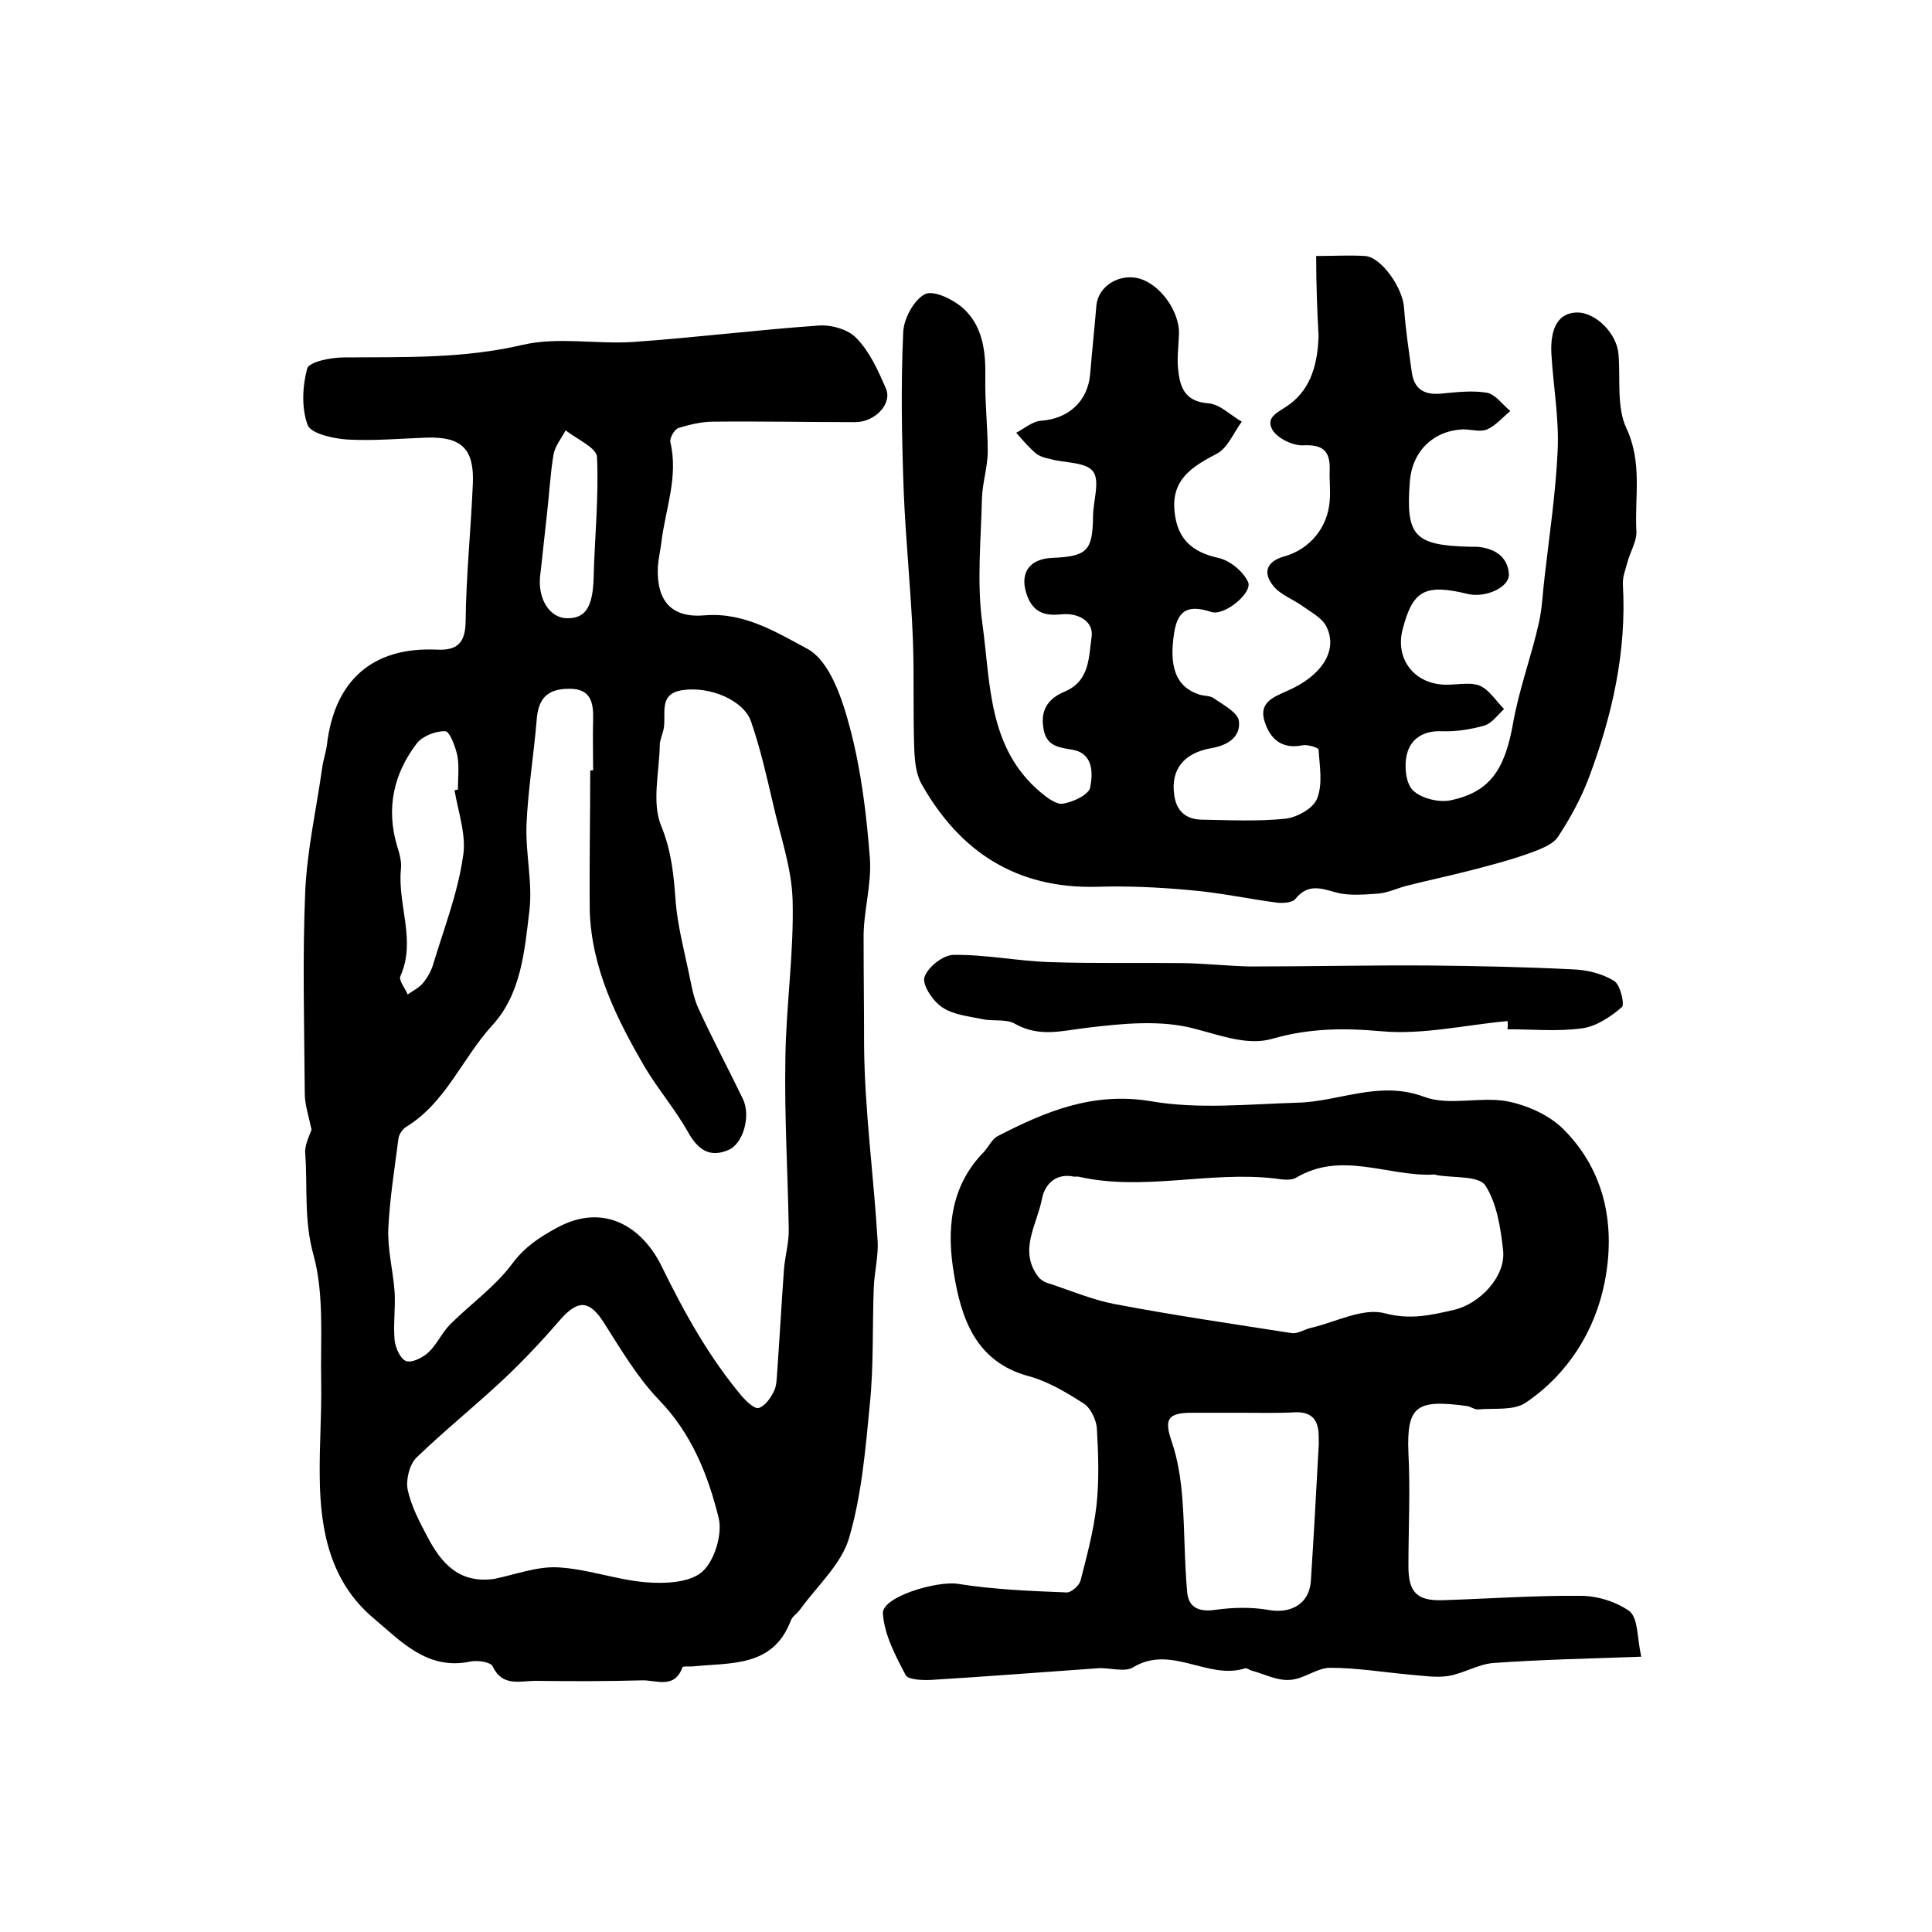
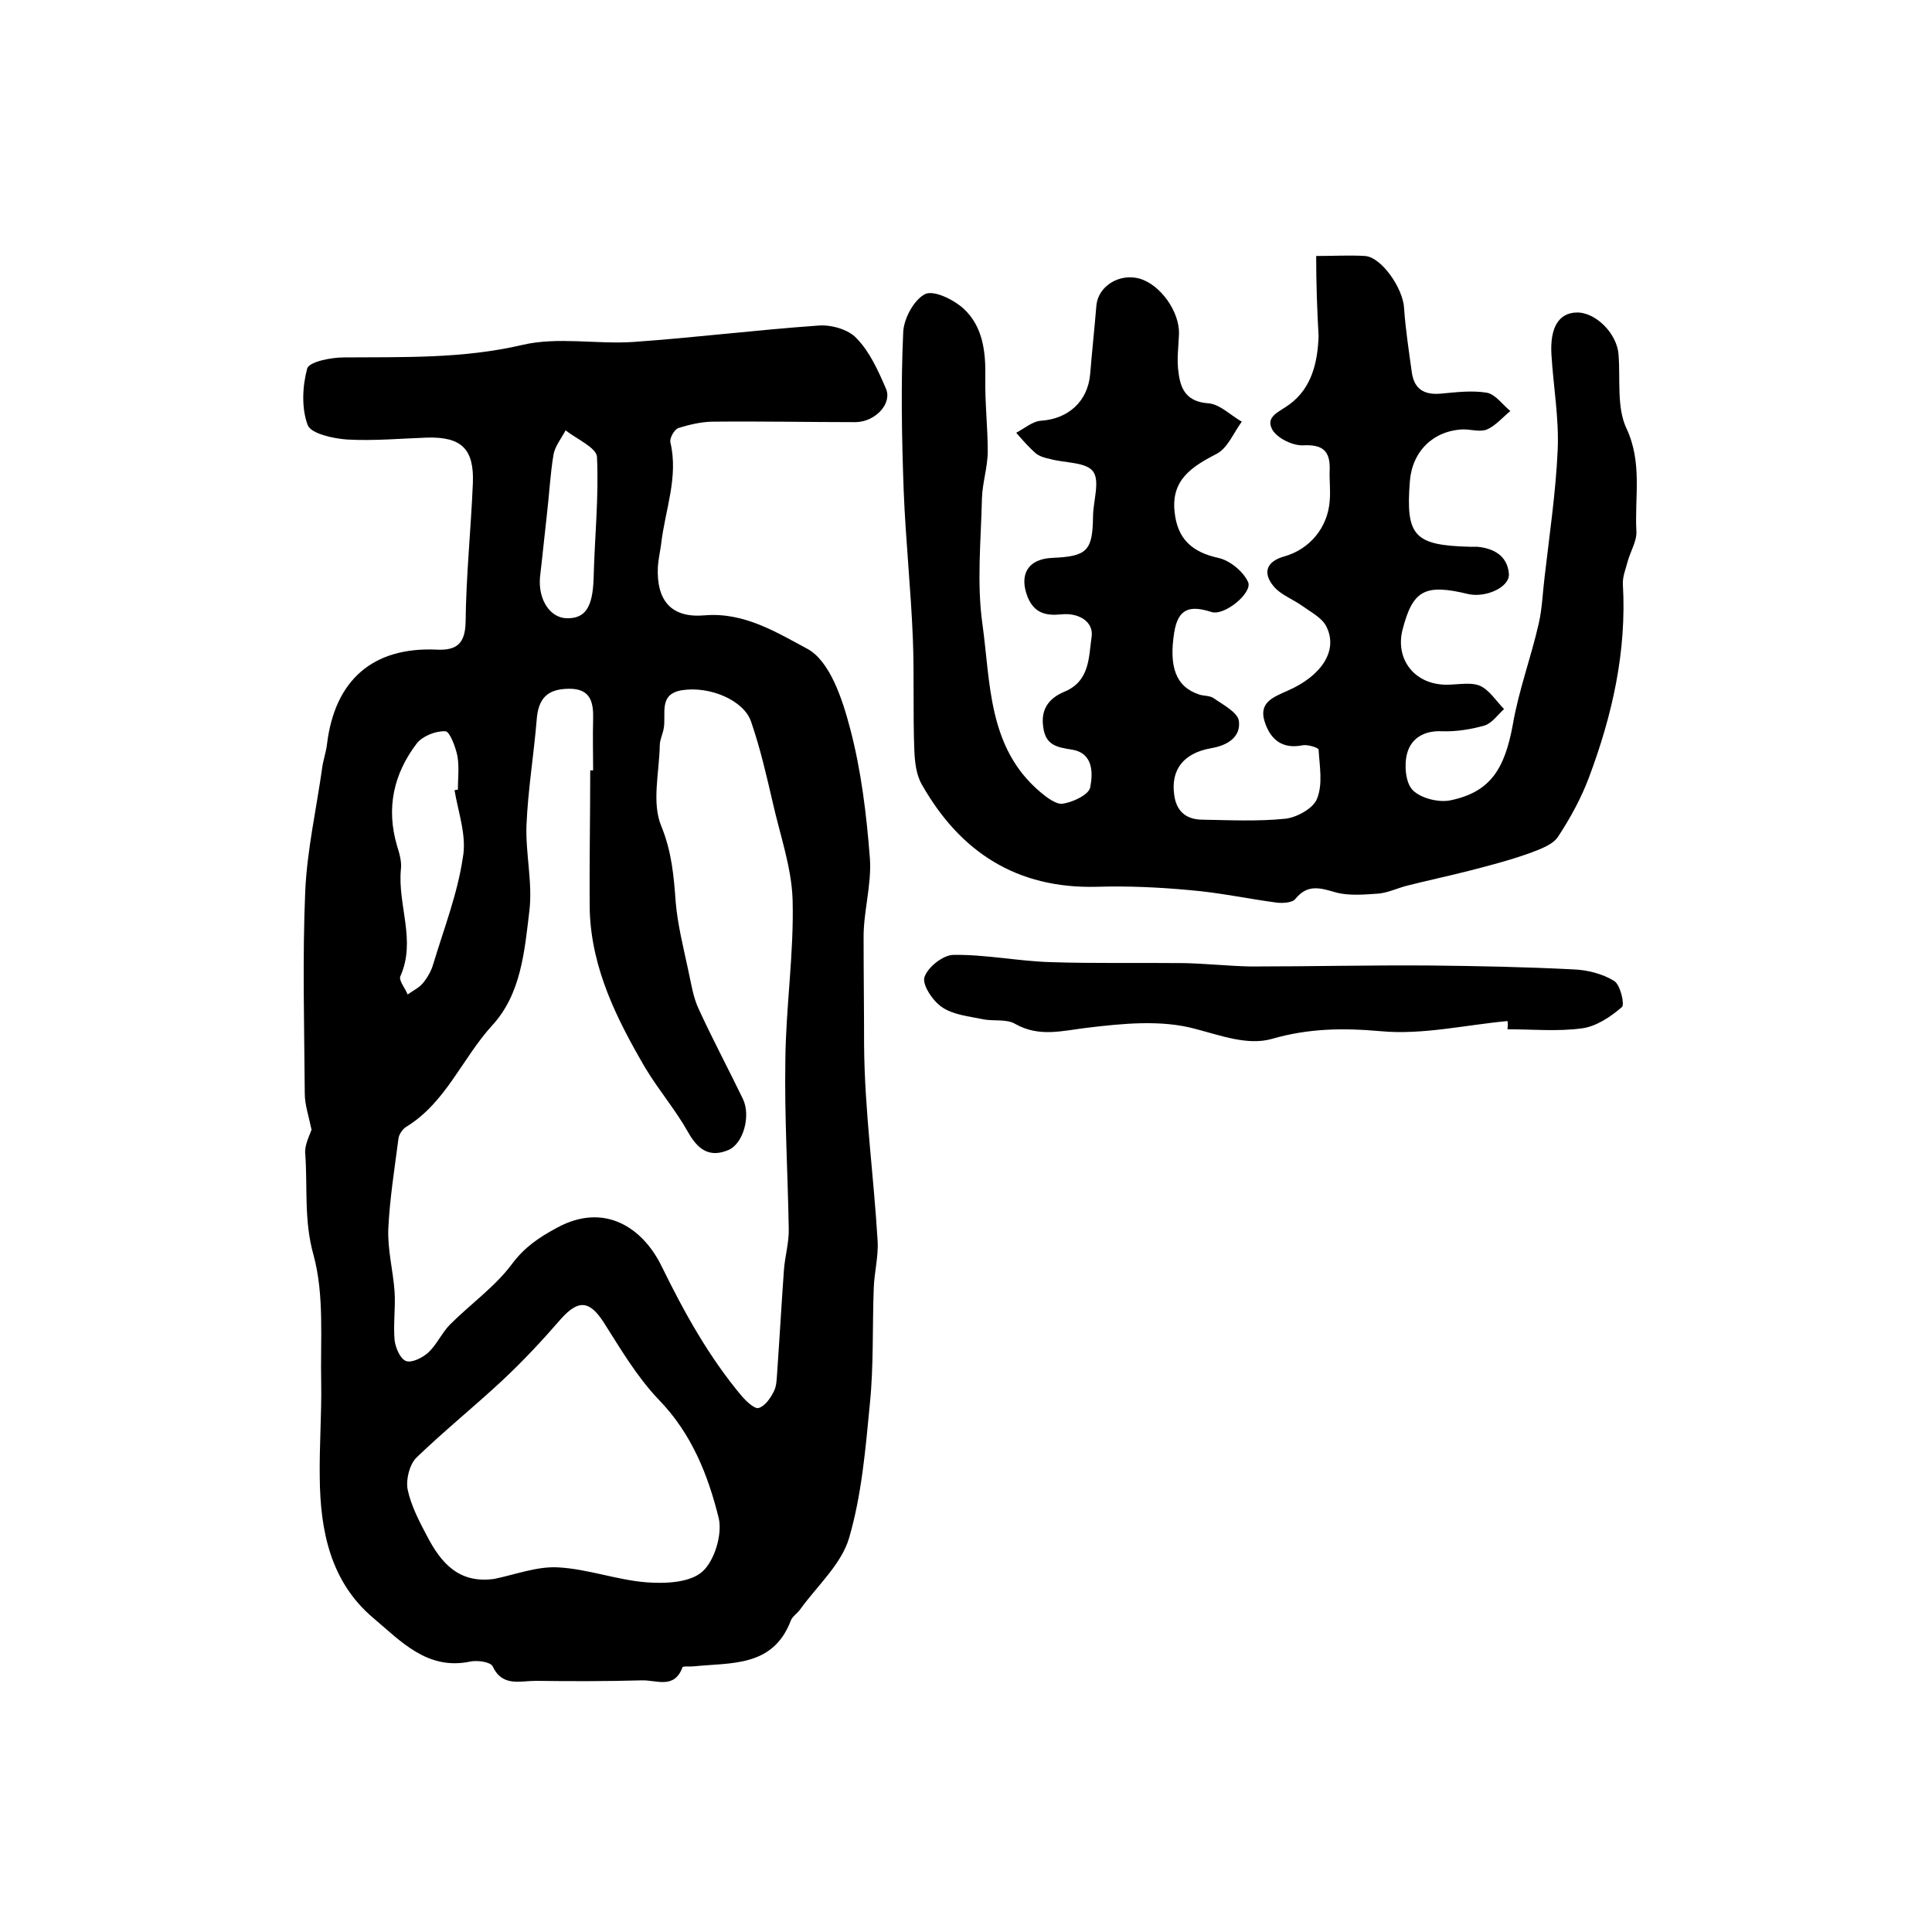
<svg xmlns="http://www.w3.org/2000/svg" version="1.1" id="图层_1" x="0px" y="0px" viewBox="0 0 400 400" style="enable-background:new 0 0 400 400;" xml:space="preserve">
  <style type="text/css">
	.st0{fill:#FFFFFF;}
</style>
  <g>
    <path d="M64.5,233.9c-0.6-2.9-1.4-5.2-1.4-7.5c-0.1-14-0.5-28,0.1-42c0.4-8.5,2.3-16.9,3.5-25.4c0.2-1.6,0.8-3.2,1-4.9   c1.6-13.3,9.5-20.2,22.7-19.6c4.1,0.2,5.9-1.2,6-5.7c0.1-9.6,1.1-19.2,1.5-28.7c0.3-7.2-2.4-9.7-9.5-9.5c-5.5,0.2-11,0.7-16.5,0.4   c-2.9-0.2-7.5-1.2-8.2-3c-1.3-3.5-1.1-8-0.1-11.7c0.4-1.4,4.9-2.3,7.6-2.3c12.4-0.1,24.6,0.3,37-2.6c7.3-1.7,15.3-0.1,22.9-0.6   c12.8-0.9,25.6-2.5,38.4-3.4c2.6-0.2,6.2,0.8,7.9,2.7c2.7,2.8,4.4,6.6,6,10.3c1.4,3.1-2.1,6.9-6.2,7c-9.8,0-19.7-0.2-29.5-0.1   c-2.4,0-4.9,0.6-7.2,1.3c-0.9,0.3-1.9,2.1-1.7,3c1.7,7.2-1.1,14-1.9,20.9c-0.2,1.6-0.6,3.3-0.7,4.9c-0.3,7,2.8,10.6,9.7,10   c8.2-0.7,15,3.6,21.2,6.9c4.7,2.5,7.3,10.4,8.9,16.5c2.3,8.7,3.4,17.8,4.1,26.9c0.4,5.5-1.4,11.2-1.3,16.7c0,7.3,0.1,14.7,0.1,22   c0.1,13.5,2,27,2.8,40.5c0.2,3.2-0.7,6.6-0.8,9.8c-0.3,8,0,16-0.8,23.9c-0.9,9.4-1.7,18.9-4.3,27.8c-1.6,5.5-6.7,10-10.2,14.9   c-0.6,0.8-1.6,1.4-1.9,2.3c-3.7,9.6-12.3,8.6-20.1,9.4c-0.8,0.1-2.2-0.1-2.3,0.2c-1.7,4.6-5.4,2.6-8.4,2.7   c-7.3,0.2-14.7,0.2-22,0.1c-3.2,0-6.9,1.3-8.9-3c-0.4-0.9-3.1-1.3-4.6-1c-8.9,1.9-14.4-4.2-20.1-9c-8.9-7.5-11-18.1-11.1-29.1   c-0.1-6.5,0.4-13,0.3-19.5c-0.2-8.9,0.7-18.2-1.6-26.6c-2-7.1-1.2-14-1.7-20.9C63,237.2,64,235.3,64.5,233.9z M122.2,159.5   c0.2,0,0.4,0,0.6,0c0-3.5-0.1-7,0-10.5c0.1-3.6-0.5-6.4-4.9-6.4c-4.6,0-6.5,2-6.8,6.6c-0.6,7.2-1.8,14.4-2.1,21.7   c-0.2,5.9,1.3,11.9,0.6,17.7c-1,8.3-1.7,17.2-7.7,23.7c-6.2,6.8-9.6,16-17.8,21c-0.8,0.5-1.5,1.6-1.6,2.4   c-0.8,6.2-1.8,12.4-2.1,18.6c-0.2,4.4,1,8.8,1.3,13.2c0.2,3.3-0.3,6.7,0,10c0.2,1.6,1.2,3.9,2.4,4.3c1.2,0.4,3.4-0.7,4.6-1.8   c1.8-1.7,2.8-4.1,4.5-5.8c4.2-4.2,9.3-7.8,12.8-12.5c2.6-3.5,5.6-5.5,9.3-7.5c9.7-5.3,17.7-0.2,21.7,8c4.7,9.6,9.8,18.8,16.7,27   c0.9,1,2.6,2.6,3.4,2.3c1.3-0.4,2.4-2,3.1-3.4c0.6-1.1,0.6-2.6,0.7-3.9c0.5-7.1,0.9-14.2,1.4-21.2c0.2-2.9,1.1-5.8,1-8.7   c-0.2-11.6-0.9-23.2-0.7-34.8c0.1-11.1,1.8-22.1,1.5-33.2c-0.2-6.7-2.6-13.4-4.1-20.1c-1.3-5.6-2.6-11.3-4.5-16.8   c-1.5-4.4-8.5-7.4-14.3-6.5c-5,0.8-3.2,5-3.8,8c-0.2,1.1-0.8,2.3-0.8,3.4c-0.1,5.6-1.7,11.9,0.3,16.7c2.2,5.4,2.6,10.4,3,15.8   c0.4,4.7,1.6,9.4,2.6,14.1c0.6,2.7,1,5.6,2.2,8.1c2.9,6.3,6.1,12.3,9.1,18.5c1.7,3.5,0.1,9.3-3,10.6c-4,1.7-6.4-0.2-8.4-3.8   c-2.6-4.6-6.1-8.7-8.8-13.2c-5.9-10.1-11.1-20.5-11.5-32.5C122,179.1,122.2,169.3,122.2,159.5z M102.3,326.9   c4.4-0.9,8.8-2.6,13.1-2.4c6.2,0.3,12.2,2.6,18.4,3.1c3.9,0.3,9,0.1,11.6-2.2c2.5-2.2,4.2-7.7,3.4-11.1   c-2.2-8.9-5.6-17.5-12.4-24.5c-4.5-4.7-7.9-10.5-11.4-16c-2.9-4.5-5.2-4.8-8.8-0.8c-3.9,4.5-8,8.9-12.3,12.9   c-5.8,5.4-12,10.4-17.7,15.9c-1.4,1.4-2.2,4.5-1.8,6.6c0.7,3.3,2.4,6.6,4,9.6C91.3,323.6,95,327.9,102.3,326.9z M94.1,163.6   c0.2,0,0.4-0.1,0.7-0.1c0-2.3,0.3-4.7-0.1-7c-0.4-1.9-1.6-5.1-2.5-5.1c-2-0.1-4.7,1-5.9,2.5c-4.8,6.3-6.4,13.4-4.1,21.2   c0.5,1.6,1,3.3,0.8,4.9c-0.7,7.4,3.2,14.7-0.1,22.1c-0.4,0.9,1,2.5,1.5,3.8c1.1-0.8,2.4-1.4,3.2-2.4c0.9-1.1,1.7-2.5,2.1-3.9   c2.2-7.3,5-14.5,6.1-21.9C96.7,173.2,94.9,168.3,94.1,163.6z M111.8,119.5c-0.4,4.7,2.1,8.4,5.5,8.5c3.9,0.1,5.4-2.3,5.6-8.2   c0.2-8.4,1.1-16.8,0.7-25.2c-0.1-1.9-4.2-3.7-6.5-5.5c-0.9,1.7-2.2,3.3-2.5,5c-0.7,4.2-0.9,8.5-1.4,12.7   C112.7,111.1,112.3,115.3,111.8,119.5z" />
    <path d="M272.5,53c3.8,0,7-0.2,10.1,0c3.4,0.2,7.9,6.7,8.1,10.8c0.3,4.4,1,8.9,1.6,13.3c0.5,3.5,2.6,4.7,6,4.4   c3.2-0.3,6.4-0.7,9.5-0.2c1.8,0.3,3.3,2.5,4.9,3.8c-1.6,1.3-3,3-4.8,3.8c-1.4,0.6-3.3,0-4.9,0c-6.2,0.2-10.6,4.5-11.1,10.7   c-0.9,11.4,0.9,13.3,12.4,13.6c0.5,0,1,0,1.5,0c3.5,0.3,6.3,1.9,6.6,5.6c0.2,2.8-4.8,5-8.4,4.2c-9-2.2-11.5-0.8-13.6,7.3   c-1.5,5.7,1.9,10.8,7.9,11.4c2.6,0.3,5.6-0.6,7.9,0.2c2.1,0.8,3.5,3.2,5.2,4.9c-1.3,1.2-2.5,2.9-4,3.4c-2.8,0.8-5.9,1.3-8.8,1.2   c-3.8-0.2-6.5,1.5-7.3,4.7c-0.6,2.3-0.3,6,1.2,7.5c1.7,1.7,5.4,2.6,7.8,2.1c8.2-1.7,11.2-6.4,12.9-15.6c1.2-7.1,3.8-14,5.4-21.1   c0.7-3.1,0.8-6.4,1.2-9.6c1-8.7,2.3-17.4,2.7-26.2c0.3-6.6-0.9-13.2-1.3-19.9c-0.3-5.6,1.6-8.5,5.2-8.6c4-0.1,8.4,4.4,8.7,8.7   c0.4,5.1-0.4,10.9,1.6,15.2c3.4,7.2,1.7,14.3,2.1,21.4c0.1,2-1.2,4.1-1.8,6.2c-0.4,1.6-1.1,3.2-1,4.8c0.8,13.9-2.2,27.1-7,39.9   c-1.6,4.3-3.9,8.5-6.4,12.3c-1.1,1.7-3.7,2.6-5.8,3.4c-4.2,1.5-8.4,2.6-12.7,3.7c-4.3,1.1-8.6,2-12.9,3.1c-1.9,0.5-3.8,1.4-5.7,1.6   c-2.9,0.2-6.1,0.5-8.8-0.2c-3.2-0.9-5.9-1.9-8.5,1.3c-0.6,0.8-2.5,0.9-3.7,0.8c-6.1-0.8-12-2.1-18.1-2.6   c-6.4-0.6-12.9-0.9-19.4-0.7c-16.5,0.4-28.2-7.2-36.1-21.1c-1.2-2-1.5-4.7-1.6-7.2c-0.3-7.7,0-15.3-0.3-23   c-0.4-10.2-1.5-20.5-1.9-30.7c-0.4-10.9-0.6-21.9-0.1-32.8c0.1-2.8,2.2-6.7,4.5-7.9c1.8-0.9,5.9,1.1,8,3c4,3.7,4.6,8.9,4.5,14.3   c-0.1,5.1,0.5,10.2,0.5,15.2c0,3.3-1.1,6.5-1.2,9.8c-0.2,8.7-1.1,17.5,0.1,26c1.7,12.2,1.1,25.6,12,34.8c1.3,1.1,3.3,2.6,4.6,2.4   c2.1-0.3,5.3-1.8,5.7-3.3c0.6-3,0.7-7.2-3.8-7.9c-3.1-0.5-5.4-0.9-5.9-4.6c-0.6-3.9,1.3-6.1,4.4-7.4c5.3-2.2,5-7.3,5.6-11.3   c0.5-3.2-2.7-5.1-6.3-4.7c-3.1,0.3-5.5-0.2-6.9-3.5c-1.9-4.7,0-8,5.1-8.2c7.2-0.3,8.3-1.5,8.4-8.5c0-3.2,1.5-7.4,0-9.4   c-1.5-2-5.9-1.7-9-2.6c-1-0.2-2-0.5-2.8-1.1c-1.5-1.3-2.8-2.8-4.1-4.3c1.7-0.9,3.4-2.4,5.2-2.5c5.6-0.4,9.6-4,10.1-9.6   c0.4-4.8,0.9-9.5,1.3-14.3c0.4-4,4.8-6.7,9-5.5c4.3,1.3,8.2,6.8,8.1,11.4c-0.1,2.7-0.5,5.4-0.1,8c0.4,3.5,1.7,6.1,6.2,6.4   c2.4,0.2,4.6,2.5,6.9,3.8c-1.7,2.3-2.9,5.4-5.1,6.6c-5.2,2.7-9.6,5.4-8.8,12.2c0.6,5.5,3.6,8.2,9,9.4c2.4,0.5,5.2,2.8,6.2,5   c1,2.2-4.9,7.1-7.6,6.2c-4.4-1.4-6.9-0.8-7.7,4.3c-1.1,7,0.3,11.2,5.2,12.8c0.9,0.3,2.1,0.2,2.9,0.7c2,1.4,5.1,3,5.3,4.8   c0.4,3.2-2.2,5-5.7,5.6c-5.8,1-8.4,4.5-7.7,9.6c0.4,3.3,2.3,5.1,5.6,5.2c5.8,0.1,11.7,0.4,17.5-0.2c2.4-0.3,5.8-2.2,6.5-4.2   c1.2-3,0.5-6.7,0.3-10.1c0-0.4-2.3-1.1-3.3-0.9c-4.4,0.9-6.8-1.4-7.9-5c-1.2-3.9,1.9-5,4.8-6.3c7.1-3.1,10.5-8.4,8-13.3   c-0.9-1.8-3.1-2.9-4.9-4.2c-1.9-1.4-4.5-2.3-6-4.1c-2.4-2.9-1.4-5.2,2.2-6.2c5.3-1.5,9-6,9.4-11.5c0.2-2.2-0.1-4.3,0-6.5   c0.1-3.9-1.5-5.2-5.5-5c-2.1,0.1-5.2-1.4-6.3-3.1c-1.7-2.9,1.4-3.8,3.5-5.4c4.6-3.4,5.8-8.7,6-14.1C272.7,64.3,272.5,58.8,272.5,53   z" />
-     <path d="M339.8,343c-11,0.4-20.8,0.6-30.5,1.3c-3.2,0.2-6.3,2.2-9.5,2.7c-2.6,0.4-5.4-0.1-8.1-0.3c-5.4-0.5-10.9-1.4-16.3-1.4   c-2.8,0-5.5,2.4-8.4,2.5c-2.6,0.2-5.2-1.2-7.8-1.9c-0.5-0.1-1-0.6-1.4-0.5c-7.7,2.5-15.3-5-23.2-0.2c-1.8,1.1-4.9,0-7.4,0.2   c-11.4,0.8-22.8,1.7-34.3,2.4c-1.8,0.1-4.9,0-5.4-1c-2.1-4-4.4-8.3-4.7-12.7c-0.3-3.5,11.1-6.8,15.4-6.2c7.5,1.2,15.1,1.5,22.7,1.8   c0.9,0,2.5-1.4,2.8-2.4c1.3-5.1,2.7-10.2,3.3-15.5c0.6-5.3,0.4-10.7,0.1-16c-0.1-1.8-1.3-4.3-2.7-5.2c-3.6-2.3-7.4-4.6-11.5-5.7   c-11-3-13.9-12.1-15.4-21.2c-1.5-8.8-0.9-18,6.2-25.2c1-1.1,1.7-2.7,2.9-3.3c9.9-5.1,19.7-9.2,31.7-7.2c9.8,1.7,20.2,0.6,30.3,0.3   c8.7-0.2,17-4.7,26.3-1.2c5.1,1.9,11.5-0.1,17.1,0.9c4.1,0.8,8.7,2.8,11.7,5.8c8.8,8.8,10.8,20.3,8.5,31.8   c-2,10-7.6,18.9-16.3,24.8c-2.5,1.7-6.5,1.1-9.8,1.4c-0.8,0.1-1.6-0.6-2.4-0.7c-10.4-1.4-12.5-0.1-12.1,9.7c0.4,7.8,0,15.7,0,23.5   c0,5.4,1.8,7.2,7.2,7c9.5-0.3,19-1,28.5-0.9c3.4,0,7.3,1.2,10.1,3.2C339.2,335.2,338.9,338.9,339.8,343z M222.3,243.6   c-3.4-0.7-5.9,1.2-6.6,4.7c-1,5.3-4.9,10.6-0.7,16.1c0.5,0.6,1.3,1.1,2.1,1.3c4.6,1.5,9,3.4,13.7,4.3c12.1,2.3,24.4,4.1,36.6,6   c1.3,0.2,2.7-0.8,4.1-1.1c5.1-1.2,10.7-4.2,15.2-3c5.3,1.4,9.5,0.4,14.3-0.7c5.3-1.2,10.8-6.9,10.2-12.3c-0.5-4.7-1.3-9.8-3.7-13.5   c-1.4-2-6.5-1.5-10-2.1c-0.3-0.1-0.7-0.2-1-0.1c-9.3,0.3-18.8-4.9-28.1,0.6c-1.1,0.7-3,0.4-4.4,0.2c-13.6-1.6-27.2,2.7-40.8-0.4   C223.1,243.6,222.9,243.6,222.3,243.6z M257.2,292.5C257.2,292.5,257.2,292.5,257.2,292.5c-3.5,0-7,0-10.5,0c-5,0-5.7,1.4-4.1,6   c1.3,3.8,1.9,7.9,2.2,11.9c0.5,6.4,0.4,12.9,1,19.3c0.3,3.1,2.4,4.1,5.8,3.6c3.6-0.5,7.4-0.6,10.9,0c4.7,0.9,8.6-1.2,8.9-6   c0.6-9.2,1.1-18.4,1.6-27.6c0.1-1,0-2,0-3c-0.2-3-1.7-4.4-4.8-4.3C264.5,292.6,260.8,292.5,257.2,292.5z" />
    <path d="M312.1,211.4c-8.7,0.8-17.6,2.9-26.2,2.1c-7.9-0.7-15-0.6-22.6,1.6c-5,1.4-10.5-0.7-15.9-2.1c-7-1.9-15-1.1-22.4-0.2   c-5.1,0.6-9.8,2-14.8-0.8c-1.8-1.1-4.5-0.5-6.8-1c-2.9-0.6-6.1-0.9-8.4-2.5c-1.9-1.3-4.1-4.6-3.6-6.2c0.7-2.1,3.9-4.6,6-4.6   c6.7-0.1,13.4,1.3,20.1,1.5c9.2,0.3,18.4,0.1,27.6,0.2c4.6,0.1,9.2,0.6,13.8,0.7c12.5,0,25-0.3,37.4-0.2c9.8,0.1,19.6,0.3,29.4,0.8   c2.9,0.1,6.1,0.9,8.5,2.4c1.3,0.8,2.2,4.9,1.6,5.4c-2.3,2-5.3,4-8.2,4.4c-5.1,0.7-10.3,0.2-15.5,0.2   C312.2,212.3,312.2,211.8,312.1,211.4z" />
  </g>
</svg>